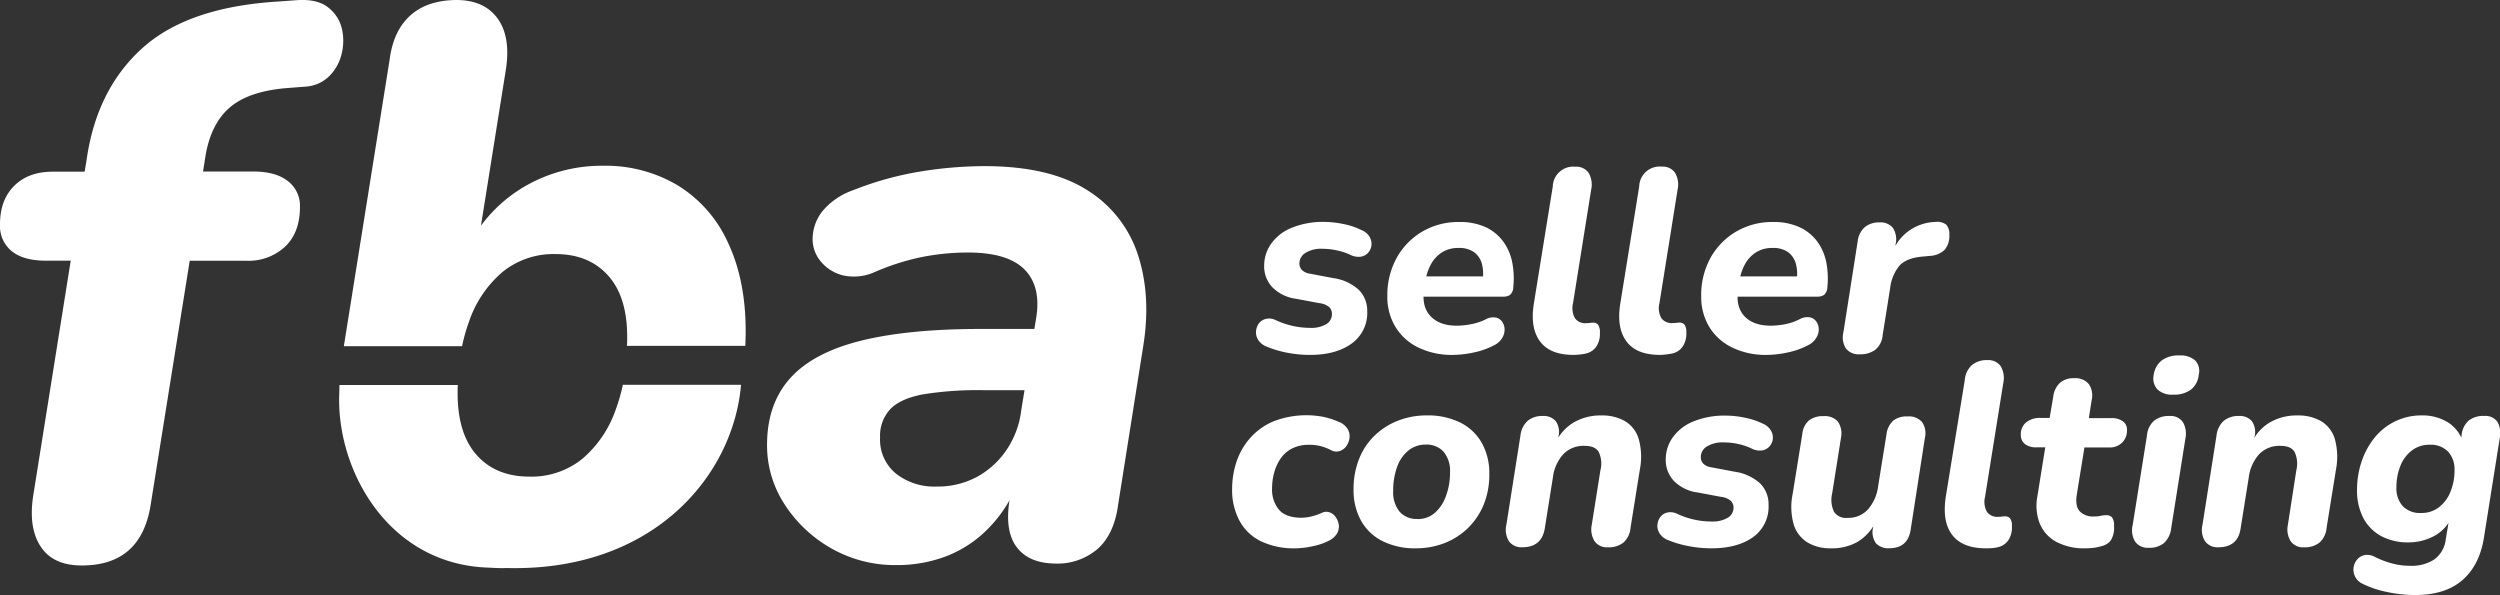
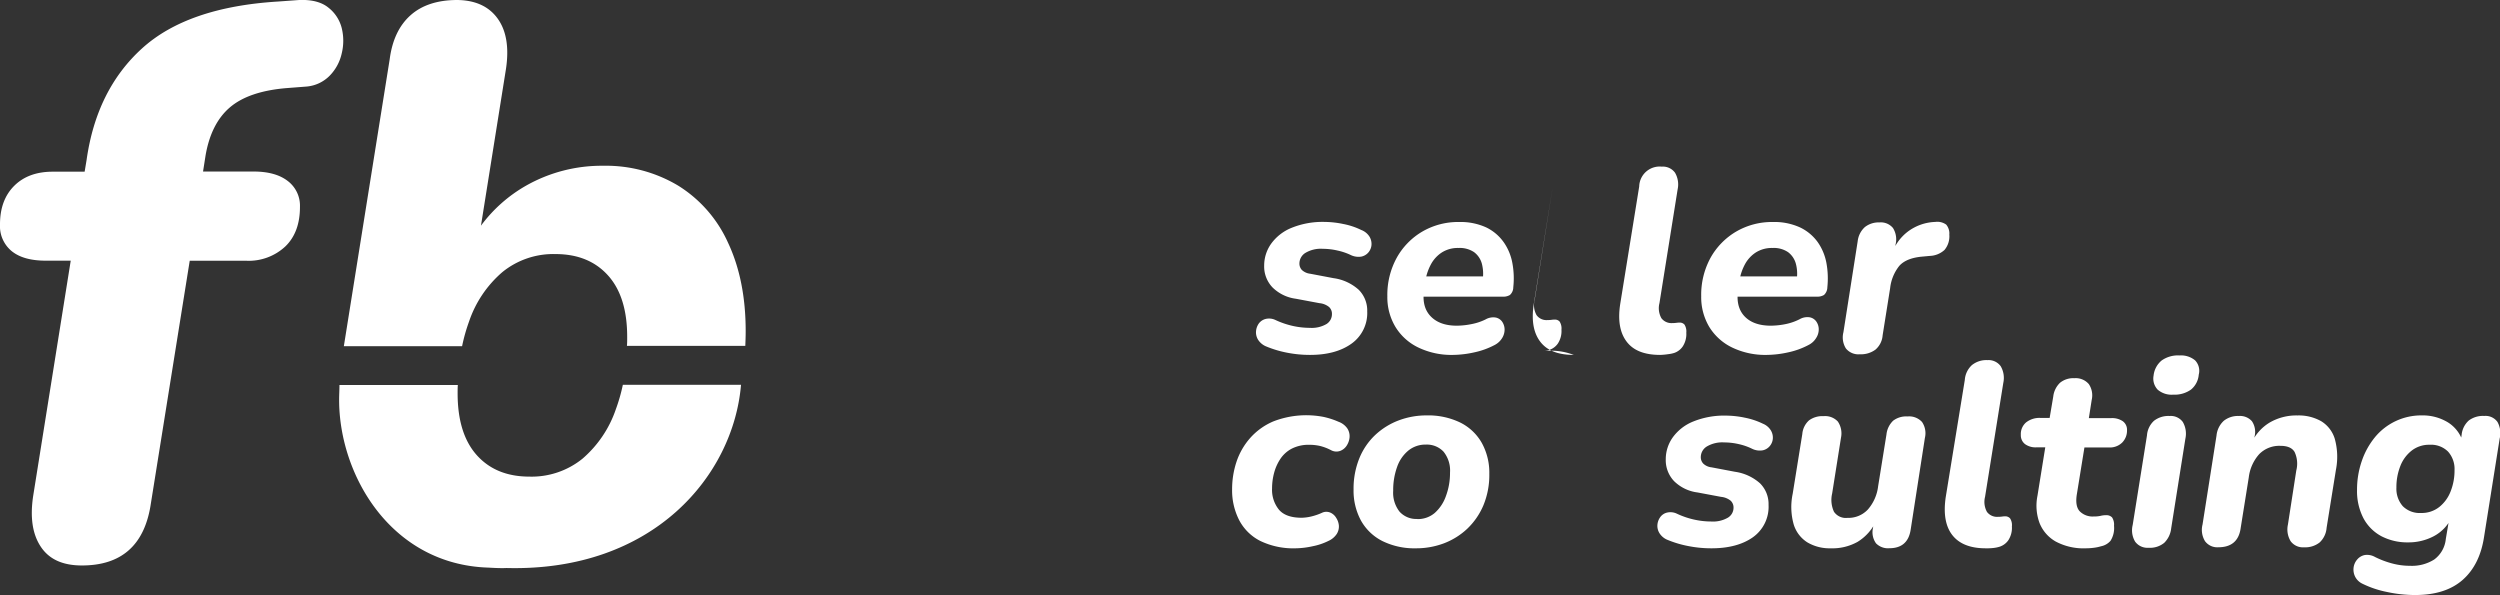
<svg xmlns="http://www.w3.org/2000/svg" viewBox="0 0 598.75 142.51">
  <rect x="0" y="0" width="598.75" height="142.51" fill="#333333" stroke="none" />
  <defs>
    <style>.cls-1{fill:#fff;}</style>
  </defs>
  <title>logo-fba-blanco</title>
  <g id="Capa_2" data-name="Capa 2">
    <g id="Capa_2-2" data-name="Capa 2">
      <path class="cls-1" d="M313.76,85a28.44,28.44,0,0,1-5.66-.56A25.63,25.63,0,0,1,303.32,83a4.18,4.18,0,0,1-2-1.62,3.34,3.34,0,0,1-.5-2.05,3.69,3.69,0,0,1,.68-1.87,2.92,2.92,0,0,1,1.65-1.08,3.53,3.53,0,0,1,2.36.28,20.34,20.34,0,0,0,4.11,1.4,19,19,0,0,0,4.1.46,7,7,0,0,0,4-.93A2.78,2.78,0,0,0,319,75.22a2.18,2.18,0,0,0-.71-1.71,4.28,4.28,0,0,0-2.27-.9l-5.66-1.06a9.72,9.72,0,0,1-5.59-2.71,7.25,7.25,0,0,1-2-5.25,9,9,0,0,1,1.65-5.19,11.19,11.19,0,0,1,4.88-3.82,19.66,19.66,0,0,1,7.95-1.43,22.57,22.57,0,0,1,4.48.5,16.88,16.88,0,0,1,4.29,1.43A4,4,0,0,1,328,56.69a3.35,3.35,0,0,1,.47,2,3.15,3.15,0,0,1-.74,1.77,3,3,0,0,1-1.71,1,4.27,4.27,0,0,1-2.43-.34A14.27,14.27,0,0,0,320.32,60a15.71,15.71,0,0,0-3.51-.41,7.19,7.19,0,0,0-4.2,1,3,3,0,0,0-1.4,2.54,2.22,2.22,0,0,0,.59,1.53,3.49,3.49,0,0,0,2,.9l5.59,1.06a11.31,11.31,0,0,1,6,2.76,7,7,0,0,1,2.06,5.19,9,9,0,0,1-3.77,7.74Q319.92,85,313.76,85Z" />
      <path class="cls-1" d="M348,85a18.29,18.29,0,0,1-8.33-1.78,13,13,0,0,1-5.47-4.94,13.78,13.78,0,0,1-1.93-7.33,18.46,18.46,0,0,1,2.24-9.2,16.63,16.63,0,0,1,6.12-6.28,17,17,0,0,1,8.8-2.3,14.82,14.82,0,0,1,6.53,1.3A11,11,0,0,1,360.13,58a12.58,12.58,0,0,1,2.08,5,19.76,19.76,0,0,1,.22,5.81,2.46,2.46,0,0,1-.81,1.84,3,3,0,0,1-1.67.4H339.8l.69-4.85h15.6l-1,.87a9.56,9.56,0,0,0-.19-3.94,5.13,5.13,0,0,0-1.86-2.74,6.14,6.14,0,0,0-3.73-1,7.12,7.12,0,0,0-4,1.08,7.78,7.78,0,0,0-2.58,2.8A12.51,12.51,0,0,0,341.42,67l-.31,2.18c-.46,2.73,0,4.88,1.4,6.43S346,78,348.88,78a18.08,18.08,0,0,0,3.51-.37,13.11,13.11,0,0,0,3.39-1.12,3.7,3.7,0,0,1,2.39-.47,2.48,2.48,0,0,1,1.59,1,3.35,3.35,0,0,1,.59,1.83,3.85,3.85,0,0,1-.56,2.05A4.54,4.54,0,0,1,358,82.61a18.66,18.66,0,0,1-4.91,1.78A24.59,24.59,0,0,1,348,85Z" />
-       <path class="cls-1" d="M376.91,85c-3.68,0-6.36-1-8-3.14s-2.18-5.13-1.56-9.11l4.54-28.1a4.9,4.9,0,0,1,5.41-4.72,3.58,3.58,0,0,1,3.17,1.46,5.56,5.56,0,0,1,.62,4l-4.35,27.23a4.91,4.91,0,0,0,.47,3.6,2.92,2.92,0,0,0,2.57,1.18,7.22,7.22,0,0,0,1-.06,5.32,5.32,0,0,1,.78-.06,1.48,1.48,0,0,1,1.18.49,3.09,3.09,0,0,1,.43,1.93,5.46,5.46,0,0,1-.87,3.33,4.09,4.09,0,0,1-2.05,1.52,7.69,7.69,0,0,1-1.52.31A15,15,0,0,1,376.91,85Z" />
+       <path class="cls-1" d="M376.91,85c-3.68,0-6.36-1-8-3.14s-2.18-5.13-1.56-9.11l4.54-28.1l-4.35,27.23a4.91,4.91,0,0,0,.47,3.6,2.92,2.92,0,0,0,2.57,1.18,7.22,7.22,0,0,0,1-.06,5.32,5.32,0,0,1,.78-.06,1.48,1.48,0,0,1,1.18.49,3.09,3.09,0,0,1,.43,1.93,5.46,5.46,0,0,1-.87,3.33,4.09,4.09,0,0,1-2.05,1.52,7.69,7.69,0,0,1-1.52.31A15,15,0,0,1,376.91,85Z" />
      <path class="cls-1" d="M397.61,85c-3.68,0-6.36-1-8-3.14s-2.18-5.13-1.56-9.11l4.54-28.1A4.9,4.9,0,0,1,398,39.91a3.58,3.58,0,0,1,3.17,1.46,5.56,5.56,0,0,1,.62,4l-4.35,27.23a4.91,4.91,0,0,0,.46,3.6,3,3,0,0,0,2.58,1.18,7.22,7.22,0,0,0,1-.06,5.32,5.32,0,0,1,.78-.06,1.5,1.5,0,0,1,1.18.49,3.09,3.09,0,0,1,.43,1.93A5.46,5.46,0,0,1,403,83a4.09,4.09,0,0,1-2,1.52,7.69,7.69,0,0,1-1.52.31A15,15,0,0,1,397.61,85Z" />
      <path class="cls-1" d="M423.16,85a18.32,18.32,0,0,1-8.33-1.78,13.06,13.06,0,0,1-5.47-4.94,13.87,13.87,0,0,1-1.92-7.33,18.46,18.46,0,0,1,2.23-9.2,16.72,16.72,0,0,1,6.13-6.28,17,17,0,0,1,8.79-2.3,14.79,14.79,0,0,1,6.53,1.3A11.06,11.06,0,0,1,435.35,58a12.72,12.72,0,0,1,2.08,5,20.46,20.46,0,0,1,.22,5.81,2.53,2.53,0,0,1-.81,1.84,3.07,3.07,0,0,1-1.68.4H415l.68-4.85h15.61l-1,.87a9.23,9.23,0,0,0-.19-3.94,5.13,5.13,0,0,0-1.86-2.74,6.1,6.1,0,0,0-3.73-1,7.15,7.15,0,0,0-4,1.08,7.78,7.78,0,0,0-2.58,2.8,12.23,12.23,0,0,0-1.3,3.76l-.31,2.18c-.46,2.73,0,4.88,1.39,6.43S421.24,78,424.1,78a18.24,18.24,0,0,0,3.51-.37A13.16,13.16,0,0,0,431,76.46a3.72,3.72,0,0,1,2.4-.47A2.48,2.48,0,0,1,435,77a3.27,3.27,0,0,1,.59,1.83A3.76,3.76,0,0,1,435,80.9a4.47,4.47,0,0,1-1.83,1.71,18.53,18.53,0,0,1-4.91,1.78A24.44,24.44,0,0,1,423.16,85Z" />
      <path class="cls-1" d="M445.42,84.85a3.84,3.84,0,0,1-3.33-1.4,5,5,0,0,1-.59-3.88l3.42-21.82a5.37,5.37,0,0,1,1.71-3.36,5.31,5.31,0,0,1,3.51-1.12,3.76,3.76,0,0,1,3.23,1.34A5.11,5.11,0,0,1,454,58.5l-.49,2.73h-.56a11.28,11.28,0,0,1,4-5.78,11.61,11.61,0,0,1,6.56-2.3,3.61,3.61,0,0,1,2.61.65,3.27,3.27,0,0,1,.74,2.4,5.05,5.05,0,0,1-1.15,3.66,5.5,5.5,0,0,1-3.51,1.43l-2.05.19c-2.45.25-4.21,1-5.28,2.21A10.33,10.33,0,0,0,452.69,69l-1.8,11.31a5,5,0,0,1-1.71,3.42A5.85,5.85,0,0,1,445.42,84.85Z" />
      <path class="cls-1" d="M310.32,131.32a18.22,18.22,0,0,1-8.49-1.77,11.6,11.6,0,0,1-5.06-5,15.6,15.6,0,0,1-1.68-7.36,20.81,20.81,0,0,1,1.05-6.59,16.51,16.51,0,0,1,3.27-5.69,15.45,15.45,0,0,1,5.59-4,21.79,21.79,0,0,1,12-1.06,18.65,18.65,0,0,1,3.57,1.16,4.37,4.37,0,0,1,2.12,1.61,3.41,3.41,0,0,1,.53,2.11,4.35,4.35,0,0,1-.69,2,3.18,3.18,0,0,1-1.58,1.27,2.69,2.69,0,0,1-2.18-.19,11.93,11.93,0,0,0-2.61-1,11.39,11.39,0,0,0-2.55-.28,8.89,8.89,0,0,0-4.19.9,7.41,7.41,0,0,0-2.74,2.43,11.2,11.2,0,0,0-1.52,3.35,14.43,14.43,0,0,0-.5,3.76,7.55,7.55,0,0,0,1.65,5.1q1.65,1.93,5.44,1.93a10.91,10.91,0,0,0,2.2-.28,14.07,14.07,0,0,0,2.65-.9,2.45,2.45,0,0,1,1.89-.1A3,3,0,0,1,320,124a4,4,0,0,1,.66,1.87,3.35,3.35,0,0,1-.5,2,4.66,4.66,0,0,1-2,1.68,14.78,14.78,0,0,1-3.76,1.27A19.88,19.88,0,0,1,310.32,131.32Z" />
      <path class="cls-1" d="M339.16,131.32a17.37,17.37,0,0,1-8.08-1.74,12.11,12.11,0,0,1-5.13-4.91,15,15,0,0,1-1.77-7.4,19.32,19.32,0,0,1,1.4-7.55,15.86,15.86,0,0,1,3.85-5.6,17,17,0,0,1,5.6-3.45,18.8,18.8,0,0,1,6.62-1.18,17.62,17.62,0,0,1,8.08,1.71,12.11,12.11,0,0,1,5.16,4.88,14.72,14.72,0,0,1,1.8,7.4,18.91,18.91,0,0,1-1.43,7.58,16.72,16.72,0,0,1-3.88,5.6,16.89,16.89,0,0,1-5.6,3.48A18.8,18.8,0,0,1,339.16,131.32Zm.25-7a6.23,6.23,0,0,0,4.2-1.46,9.67,9.67,0,0,0,2.67-4,15.81,15.81,0,0,0,1-5.68,7.16,7.16,0,0,0-1.55-5,5.47,5.47,0,0,0-4.23-1.7,6.46,6.46,0,0,0-4.2,1.43,8.84,8.84,0,0,0-2.7,3.94,16.36,16.36,0,0,0-.93,5.69,7.33,7.33,0,0,0,1.52,5A5.38,5.38,0,0,0,339.41,124.29Z" />
-       <path class="cls-1" d="M364.58,131.07a3.66,3.66,0,0,1-3.2-1.46,5.28,5.28,0,0,1-.59-4l3.36-21.32a5.5,5.5,0,0,1,1.74-3.51,5.38,5.38,0,0,1,3.6-1.15,3.78,3.78,0,0,1,3.14,1.27,4.55,4.55,0,0,1,.59,3.76l-.49,3.3-.13-2.06a11.21,11.21,0,0,1,4.35-4.75,12.74,12.74,0,0,1,6.59-1.65,10.91,10.91,0,0,1,5.66,1.37,7.47,7.47,0,0,1,3.26,4.23,15.86,15.86,0,0,1,.28,7.39l-2.23,13.93a5.32,5.32,0,0,1-1.68,3.51,5.62,5.62,0,0,1-3.73,1.15,3.64,3.64,0,0,1-3.2-1.46,5.41,5.41,0,0,1-.66-4l2.05-12.93a6.53,6.53,0,0,0-.4-4.45c-.6-1-1.73-1.46-3.39-1.46a6.72,6.72,0,0,0-5.09,2,10.1,10.1,0,0,0-2.49,5.57L370,126.41C369.54,129.51,367.73,131.07,364.58,131.07Z" />
      <path class="cls-1" d="M409.9,131.32a28.44,28.44,0,0,1-5.66-.56,25.23,25.23,0,0,1-4.79-1.43,4.09,4.09,0,0,1-2-1.62,3.32,3.32,0,0,1-.5-2,3.65,3.65,0,0,1,.68-1.86,2.82,2.82,0,0,1,1.65-1.09,3.59,3.59,0,0,1,2.36.28,19.66,19.66,0,0,0,4.1,1.4,19.1,19.1,0,0,0,4.11.46,7.07,7.07,0,0,0,4-.93,2.78,2.78,0,0,0,1.33-2.36,2.21,2.21,0,0,0-.71-1.71,4.32,4.32,0,0,0-2.27-.9l-5.66-1.06a9.71,9.71,0,0,1-5.59-2.7,7.29,7.29,0,0,1-2-5.26,9,9,0,0,1,1.65-5.19,11.19,11.19,0,0,1,4.88-3.82,19.66,19.66,0,0,1,7.95-1.43,22.57,22.57,0,0,1,4.48.5,17.57,17.57,0,0,1,4.29,1.43,4,4,0,0,1,1.92,1.61,3.35,3.35,0,0,1,.47,2,3.12,3.12,0,0,1-.75,1.78,3,3,0,0,1-1.71,1,4.16,4.16,0,0,1-2.42-.34,14.27,14.27,0,0,0-3.26-1.15,15.79,15.79,0,0,0-3.52-.41,7.25,7.25,0,0,0-4.19,1,3,3,0,0,0-1.4,2.55,2.22,2.22,0,0,0,.59,1.52,3.39,3.39,0,0,0,2,.9l5.59,1.06a11.42,11.42,0,0,1,6,2.76,7,7,0,0,1,2.05,5.19,8.94,8.94,0,0,1-3.76,7.74Q416.06,131.32,409.9,131.32Z" />
      <path class="cls-1" d="M438.43,131.32a10.47,10.47,0,0,1-5.53-1.4,7.75,7.75,0,0,1-3.3-4.29,15.36,15.36,0,0,1-.25-7.37l2.3-14.29a4.93,4.93,0,0,1,1.62-3.3,5.39,5.39,0,0,1,3.48-1,4.13,4.13,0,0,1,3.42,1.3,5.06,5.06,0,0,1,.75,3.85l-2.12,13.37a6.74,6.74,0,0,0,.44,4.38,3.43,3.43,0,0,0,3.23,1.46,6.37,6.37,0,0,0,4.88-2,10.3,10.3,0,0,0,2.46-5.56l2-12.43a5.31,5.31,0,0,1,1.62-3.3,5.14,5.14,0,0,1,3.42-1,4.16,4.16,0,0,1,3.48,1.33,4.8,4.8,0,0,1,.68,3.82l-3.41,22q-.69,4.41-5.1,4.41a4,4,0,0,1-3.2-1.18,4.55,4.55,0,0,1-.72-3.67l.56-3.91.19,2.24a11.5,11.5,0,0,1-4.45,5A12.34,12.34,0,0,1,438.43,131.32Z" />
      <path class="cls-1" d="M475.6,131.32q-5.53,0-8-3.14T466,119.07L470.57,91a5.35,5.35,0,0,1,1.68-3.54A5.49,5.49,0,0,1,476,86.25a3.58,3.58,0,0,1,3.17,1.46,5.57,5.57,0,0,1,.62,4L475.42,119a4.9,4.9,0,0,0,.46,3.6,3,3,0,0,0,2.58,1.18,7.22,7.22,0,0,0,1-.06,5.3,5.3,0,0,1,.77-.06,1.51,1.51,0,0,1,1.19.5,3,3,0,0,1,.43,1.92,5.44,5.44,0,0,1-.87,3.33,4.09,4.09,0,0,1-2.05,1.52,7.69,7.69,0,0,1-1.52.31A13.37,13.37,0,0,1,475.6,131.32Z" />
      <path class="cls-1" d="M499.53,131.32a14.11,14.11,0,0,1-7.18-1.62,8.85,8.85,0,0,1-3.88-4.44,12,12,0,0,1-.5-6.5l1.87-11.62h-2.12a4.3,4.3,0,0,1-2.73-.78,2.65,2.65,0,0,1-1-2.21,3.65,3.65,0,0,1,1.28-3,5.17,5.17,0,0,1,3.39-1.06h2.23l.87-5.16a5.39,5.39,0,0,1,1.62-3.26,5,5,0,0,1,3.42-1.09A4.13,4.13,0,0,1,500.28,92a4.82,4.82,0,0,1,.68,3.79l-.68,4.35h5.35a4.54,4.54,0,0,1,2.79.75,2.53,2.53,0,0,1,1,2.17,4.08,4.08,0,0,1-1.15,2.93,4.22,4.22,0,0,1-3.14,1.18h-5.91l-1.8,11.12c-.33,1.95-.1,3.34.68,4.17a4.34,4.34,0,0,0,3.3,1.24,7.53,7.53,0,0,0,1.68-.15,5,5,0,0,1,1.3-.16,1.86,1.86,0,0,1,1.46.53,3.17,3.17,0,0,1,.47,2,5.72,5.72,0,0,1-.84,3.6,4,4,0,0,1-2.27,1.31,10,10,0,0,1-1.8.37A13.9,13.9,0,0,1,499.53,131.32Z" />
      <path class="cls-1" d="M514.58,131.19a3.65,3.65,0,0,1-3.21-1.46,5.28,5.28,0,0,1-.59-4l3.42-21.44a5.27,5.27,0,0,1,1.68-3.51,5.6,5.6,0,0,1,3.73-1.15,3.57,3.57,0,0,1,3.17,1.43,5.57,5.57,0,0,1,.62,4L520,126.53a5.7,5.7,0,0,1-1.67,3.48A5.37,5.37,0,0,1,514.58,131.19Zm5.9-36.67a5.11,5.11,0,0,1-3.7-1.18,3.84,3.84,0,0,1-1-3.36,5.43,5.43,0,0,1,1.93-3.64A6.72,6.72,0,0,1,522,85.13a5.26,5.26,0,0,1,3.73,1.18,3.61,3.61,0,0,1,.87,3.42,5.16,5.16,0,0,1-1.86,3.58A6.77,6.77,0,0,1,520.48,94.52Z" />
      <path class="cls-1" d="M531.3,131.07a3.64,3.64,0,0,1-3.2-1.46,5.19,5.19,0,0,1-.59-4l3.35-21.32a5.5,5.5,0,0,1,1.74-3.51,5.41,5.41,0,0,1,3.61-1.15,3.79,3.79,0,0,1,3.14,1.27,4.59,4.59,0,0,1,.59,3.76l-.5,3.3-.12-2.06a11.09,11.09,0,0,1,4.35-4.75,12.72,12.72,0,0,1,6.59-1.65,10.9,10.9,0,0,1,5.65,1.37,7.48,7.48,0,0,1,3.27,4.23,16.13,16.13,0,0,1,.28,7.39l-2.24,13.93a5.32,5.32,0,0,1-1.68,3.51,5.6,5.6,0,0,1-3.73,1.15,3.64,3.64,0,0,1-3.2-1.46,5.45,5.45,0,0,1-.65-4l2-12.93a6.58,6.58,0,0,0-.41-4.45c-.6-1-1.73-1.46-3.38-1.46a6.73,6.73,0,0,0-5.1,2,10.17,10.17,0,0,0-2.49,5.57l-1.93,12.06C536.25,129.51,534.45,131.07,531.3,131.07Z" />
      <path class="cls-1" d="M578.6,142.51a32.26,32.26,0,0,1-7-.75,23.67,23.67,0,0,1-5.88-2A3.73,3.73,0,0,1,564,138a3.82,3.82,0,0,1-.31-2.11,3.64,3.64,0,0,1,.87-1.9,3.15,3.15,0,0,1,1.8-1.06,3.84,3.84,0,0,1,2.46.47,21.52,21.52,0,0,0,4,1.52,16.5,16.5,0,0,0,4.41.59A10,10,0,0,0,583,134a6.92,6.92,0,0,0,2.77-4.91l.87-5.16.5.06a9.79,9.79,0,0,1-4.23,4.42,12.91,12.91,0,0,1-6.15,1.49,13.43,13.43,0,0,1-6.44-1.49,10.5,10.5,0,0,1-4.29-4.32,14.13,14.13,0,0,1-1.52-6.75,21,21,0,0,1,1.12-6.87,18.31,18.31,0,0,1,3.14-5.72A14.34,14.34,0,0,1,580,99.49a11.59,11.59,0,0,1,6.15,1.59,8.39,8.39,0,0,1,3.67,4.63L589,108l.56-3.86a5.29,5.29,0,0,1,1.74-3.45A5.66,5.66,0,0,1,595,99.62a3.49,3.49,0,0,1,3.14,1.43,5.51,5.51,0,0,1,.53,4l-3.73,23.49q-1,6.66-5.07,10.29T578.6,142.51Zm1.24-19.65a6.79,6.79,0,0,0,4.36-1.43,8.84,8.84,0,0,0,2.73-3.76,13.51,13.51,0,0,0,.93-5.06,6.25,6.25,0,0,0-1.55-4.45,5.77,5.77,0,0,0-4.41-1.64,6.79,6.79,0,0,0-4.29,1.39,8.69,8.69,0,0,0-2.74,3.73,13.77,13.77,0,0,0-.93,5.13,6.32,6.32,0,0,0,1.52,4.45A5.71,5.71,0,0,0,579.84,122.86Z" />
      <path class="cls-1" d="M81.84,6.71a9,9,0,0,0-3.21-4.9C77,.49,74.67-.11,71.66,0l-5.1.37Q44.89,1.71,34,11.61T20.74,38.3l-.47,2.82H12.63q-5.84,0-9.24,3.4T0,53.76a7.73,7.73,0,0,0,2.83,6.41c1.88,1.51,4.59,2.26,8.11,2.26h6l-9,56.38C7.17,124,7.79,128,9.81,131s5.28,4.43,9.8,4.43q14,0,16.41-14.14l9.42-58.84H59A12.84,12.84,0,0,0,68.36,59q3.48-3.39,3.48-9.43a7.43,7.43,0,0,0-2.92-6.22q-2.92-2.27-8.2-2.27H48.63l.59-3.77q1.31-7.72,5.84-11.59t13.58-4.62l4.9-.38a8.82,8.82,0,0,0,5.38-2.55,11,11,0,0,0,2.92-5.37A12.71,12.71,0,0,0,81.84,6.71Z" />
-       <path class="cls-1" d="M272.58,61.17a28.63,28.63,0,0,0-12.13-15.59q-9-5.78-24.65-5.79a96.71,96.71,0,0,0-15.5,1.31,77.7,77.7,0,0,0-16.05,4.48,16.74,16.74,0,0,0-7.28,5,10.8,10.8,0,0,0-2.34,6.26,8.36,8.36,0,0,0,1.87,5.69,10.07,10.07,0,0,0,5.13,3.36,12.12,12.12,0,0,0,7.47-.56,57.38,57.38,0,0,1,11.49-3.73,56.22,56.22,0,0,1,11.29-1.12q9.52,0,13.54,4.11t2.71,11.76l-.4,2.43H235.06q-17.75,0-29.13,2.89t-16.81,9.06q-5.42,6.15-5.41,15.87a25.76,25.76,0,0,0,4.2,14.19,32.05,32.05,0,0,0,11.2,10.55,30.86,30.86,0,0,0,15.59,4,33.12,33.12,0,0,0,12-2.15,28.28,28.28,0,0,0,10.18-6.81,32,32,0,0,0,4.9-6.57q-1.18,7.4,1.73,11.24t9.15,3.92a14.76,14.76,0,0,0,10.27-3.55q3.92-3.54,4.85-10.46l6-37.9Q275.75,71,272.58,61.17Zm-31.64,46.77a20.29,20.29,0,0,1-7.1,6.35,20,20,0,0,1-9.61,2.24,14.82,14.82,0,0,1-9.62-3.08,10.5,10.5,0,0,1-3.83-8.68A9.4,9.4,0,0,1,213.21,98c1.62-1.68,4.23-2.87,7.84-3.55a82.15,82.15,0,0,1,14.57-1h9.75l-.79,4.86A21.47,21.47,0,0,1,240.94,107.94Z" />
      <path class="cls-1" d="M110.67,82.92A42,42,0,0,1,112.34,77a27,27,0,0,1,8-11.85,19.34,19.34,0,0,1,12.69-4.3q8,0,12.61,5.14t4.57,14.84c0,.7,0,1.37-.06,2h28.35c.05-1.17.09-2.34.09-3.54q0-12.13-4.2-21.1a31.1,31.1,0,0,0-11.95-13.72,33.68,33.68,0,0,0-18-4.77A36.73,36.73,0,0,0,126,44.46a34.88,34.88,0,0,0-10.81,9.59l6-37.6q1.13-7.65-2-12T109.54,0q-7.11,0-11.21,3.65t-5,10.54L82.35,82.92Z" />
      <path class="cls-1" d="M177.37,92.16h-28.2A41.66,41.66,0,0,1,147.5,98a27.16,27.16,0,0,1-8,11.86,19.36,19.36,0,0,1-12.7,4.29q-8,0-12.6-5.13T109.6,94.21c0-.7,0-1.37.05-2H81.3c0,1.17-.08,2.35-.08,3.55,0,18.06,12.44,39.4,35.66,40.18.23,0,2.73.19,4.43.1,35.23.92,54.32-22.21,56.16-43.83C177.47,92.13,177.43,92.13,177.37,92.16Z" />
    </g>
  </g>
</svg>